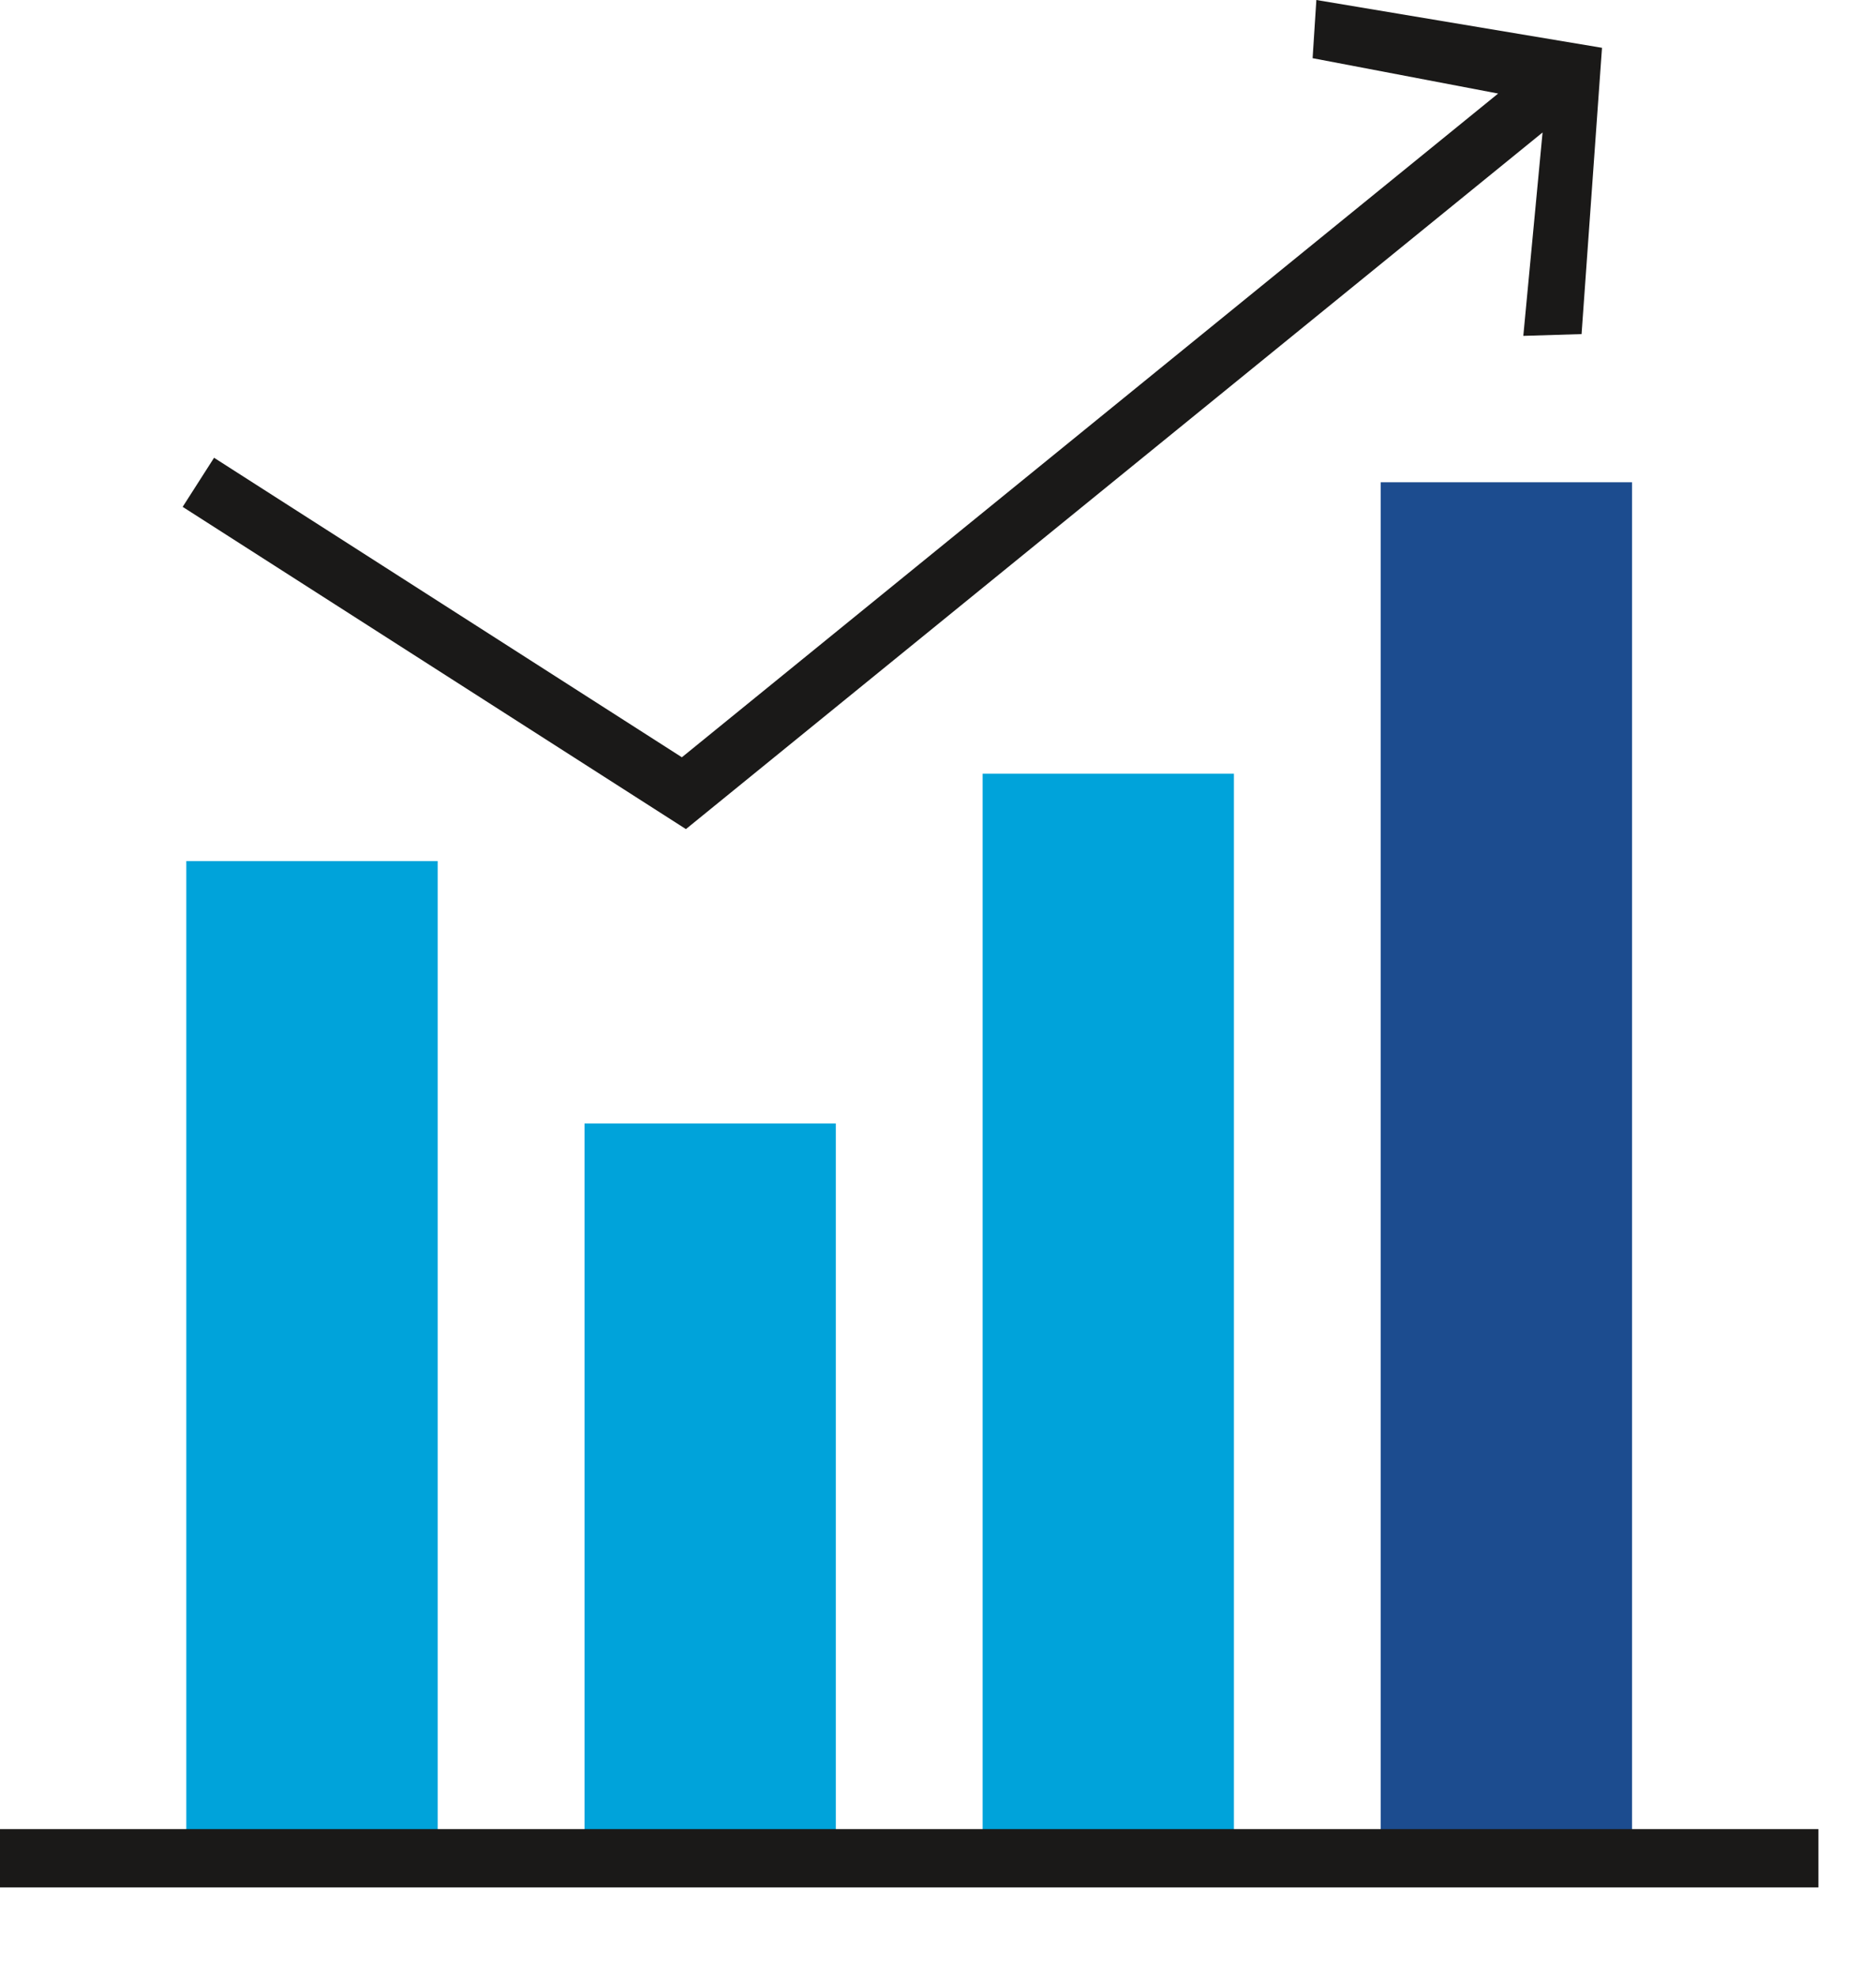
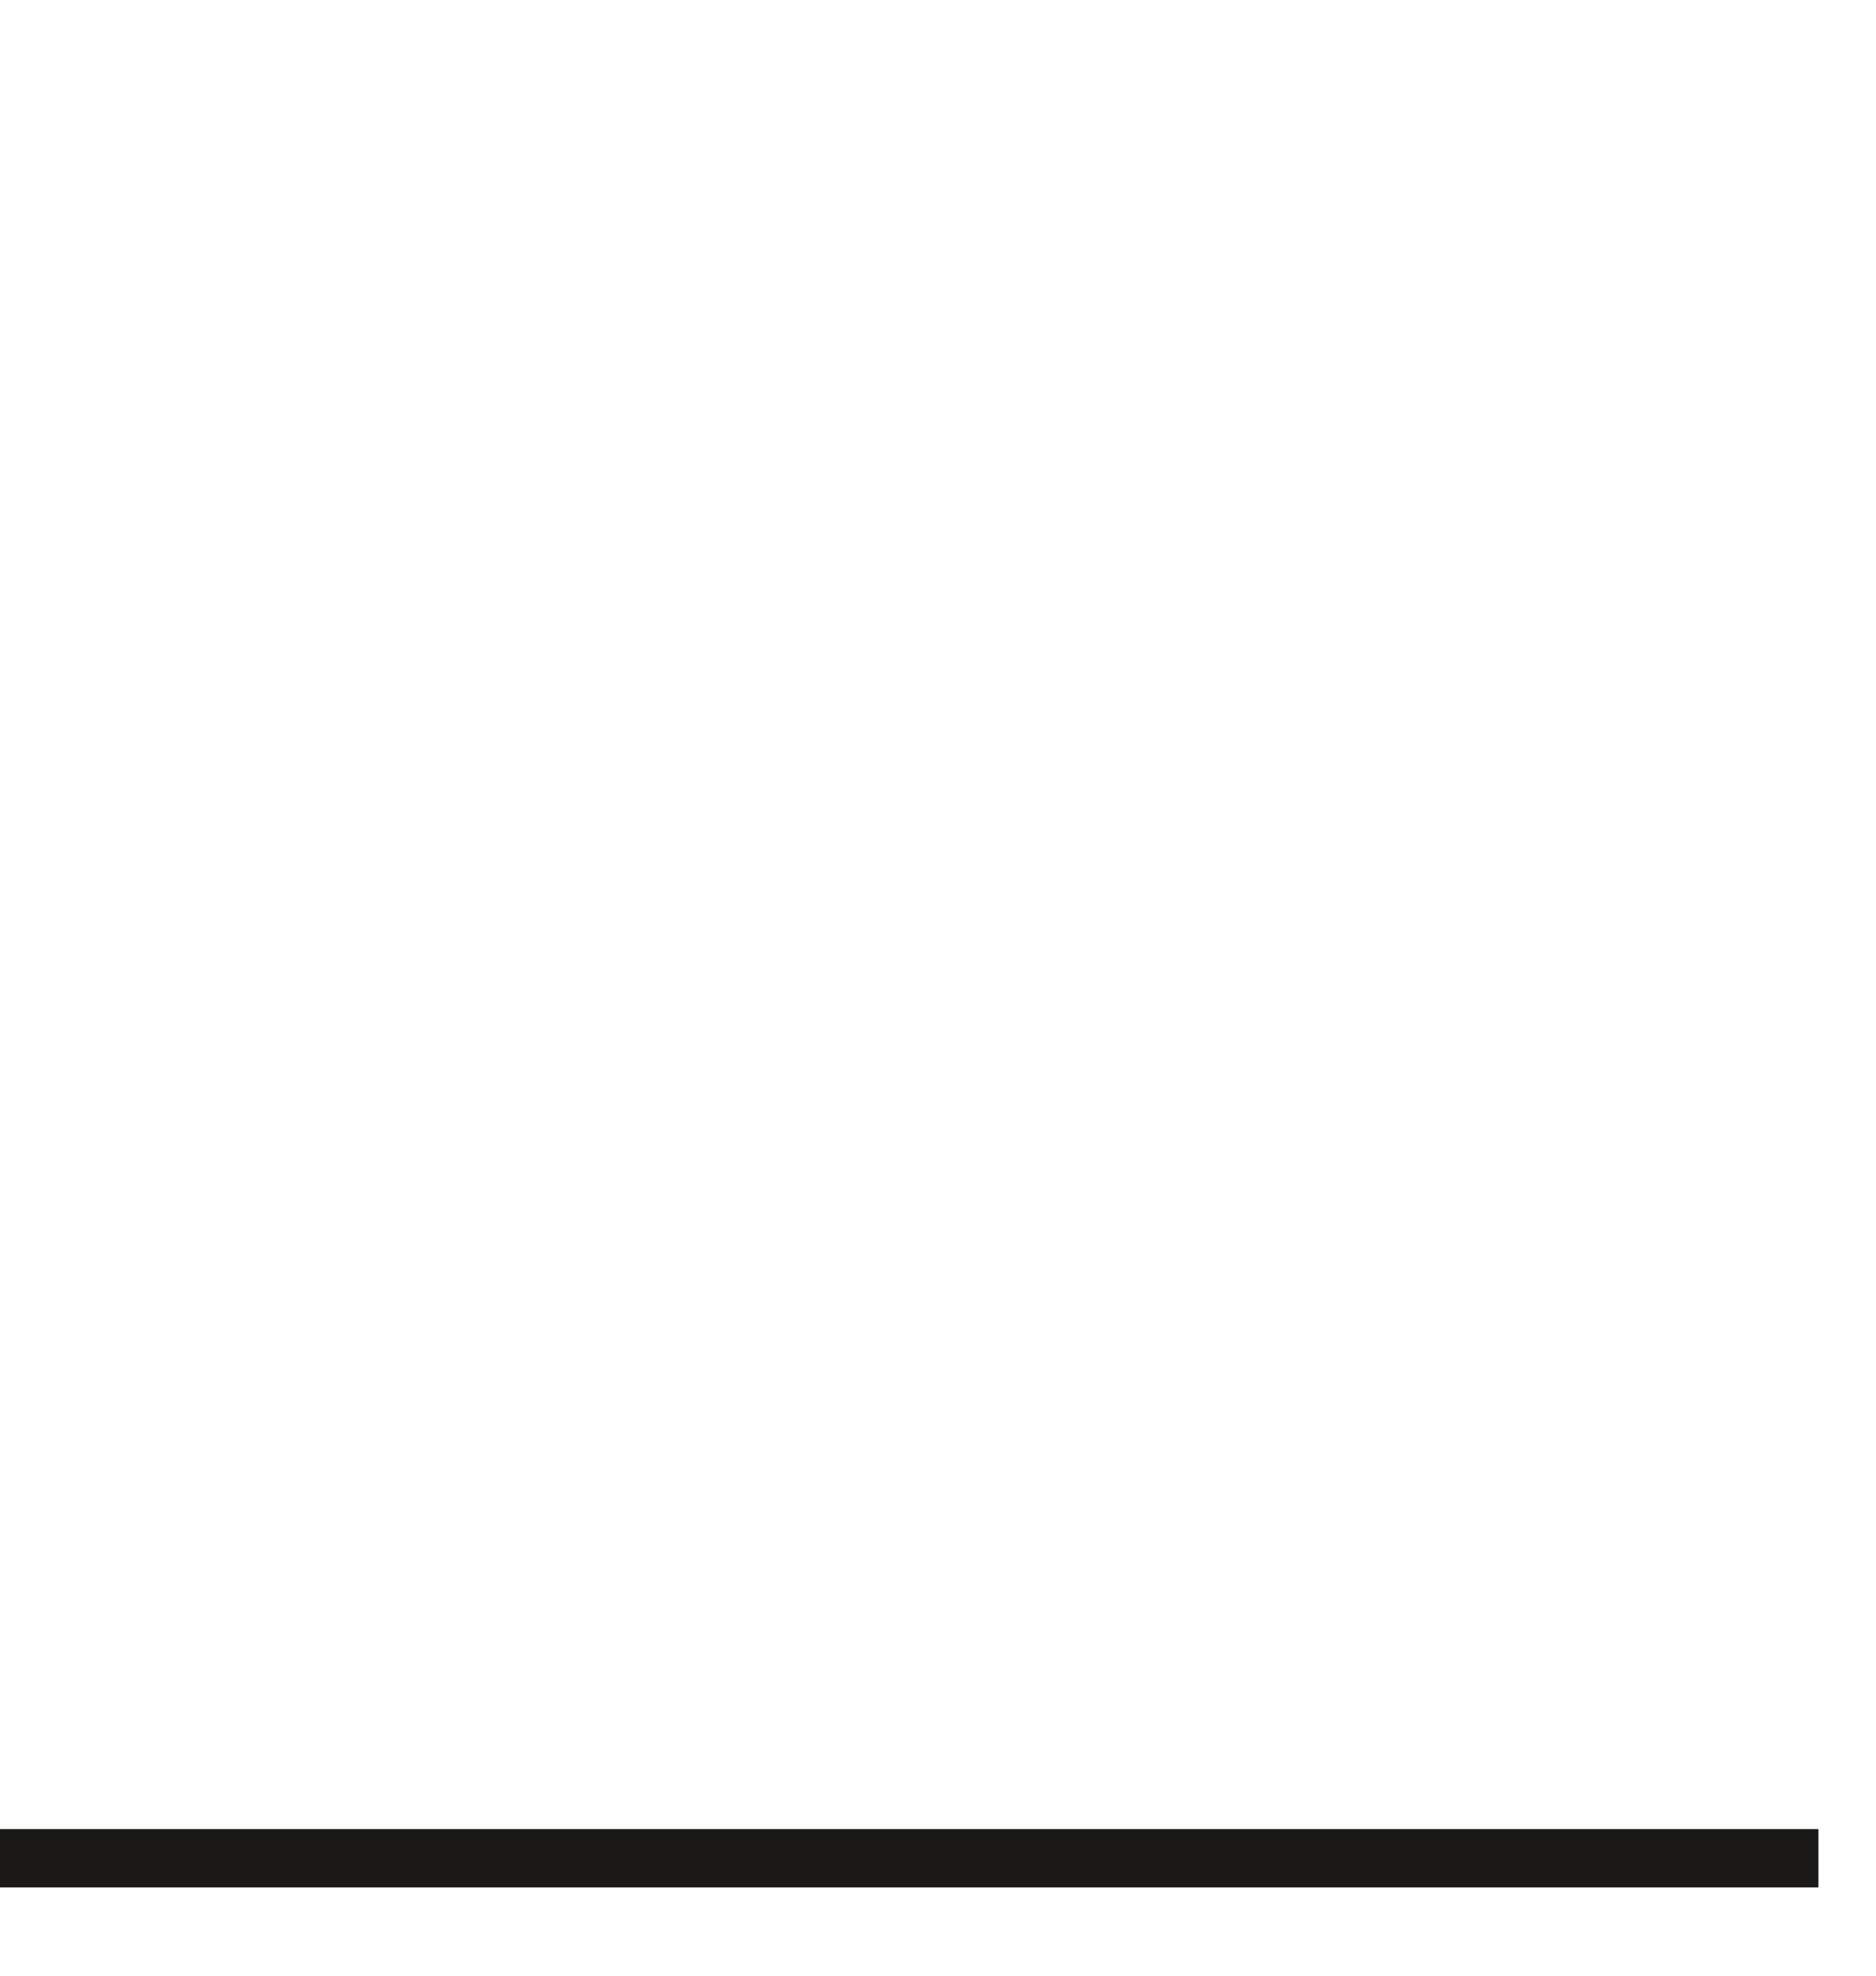
<svg xmlns="http://www.w3.org/2000/svg" width="19px" height="20px" viewBox="0 0 19 20" version="1.1">
  <title>Icons / Total CAP</title>
  <desc>Created with Sketch.</desc>
  <g id="Symbols" stroke="none" stroke-width="1" fill="none" fill-rule="evenodd">
    <g id="sticky-footer---narrow" transform="translate(-216, -28)">
      <g id="data" transform="translate(-1, 18)">
        <g id="Total-Cap" transform="translate(214, 0)">
          <g id="Icons-/-Total-CAP" transform="translate(0, 8)">
            <g id="Group" transform="translate(3, 2)">
-               <polyline id="Fill-16" fill="#1C4C8F" points="16.529 18.811 16.529 4.882 13.984 4.882 13.984 18.811" />
-               <polyline id="Fill-17" fill="#00A3DA" points="12.497 18.811 12.497 7.832 9.952 7.832 9.952 18.811" />
-               <polyline id="Fill-18" fill="#00A3DA" points="8.465 18.811 8.465 11.373 5.92 11.373 5.92 18.811" />
-               <polyline id="Fill-19" fill="#00A3DA" points="4.433 18.811 4.433 8.717 1.887 8.717 1.887 18.811" />
              <polygon id="Fill-20" fill="#1A1918" points="0 19.106 18.417 19.106 18.417 18.516 0 18.516" />
-               <path d="M15.623,1.341 L6.947,8.393 L1.85,5.131 L2.168,4.634 L6.906,7.666 L15.173,0.947 L13.294,0.589 L13.332,0 L16.225,0.484 L16.018,3.382 L15.428,3.4 L15.623,1.341 Z" id="Combined-Shape" fill="#1A1918" />
            </g>
          </g>
        </g>
      </g>
    </g>
  </g>
</svg>